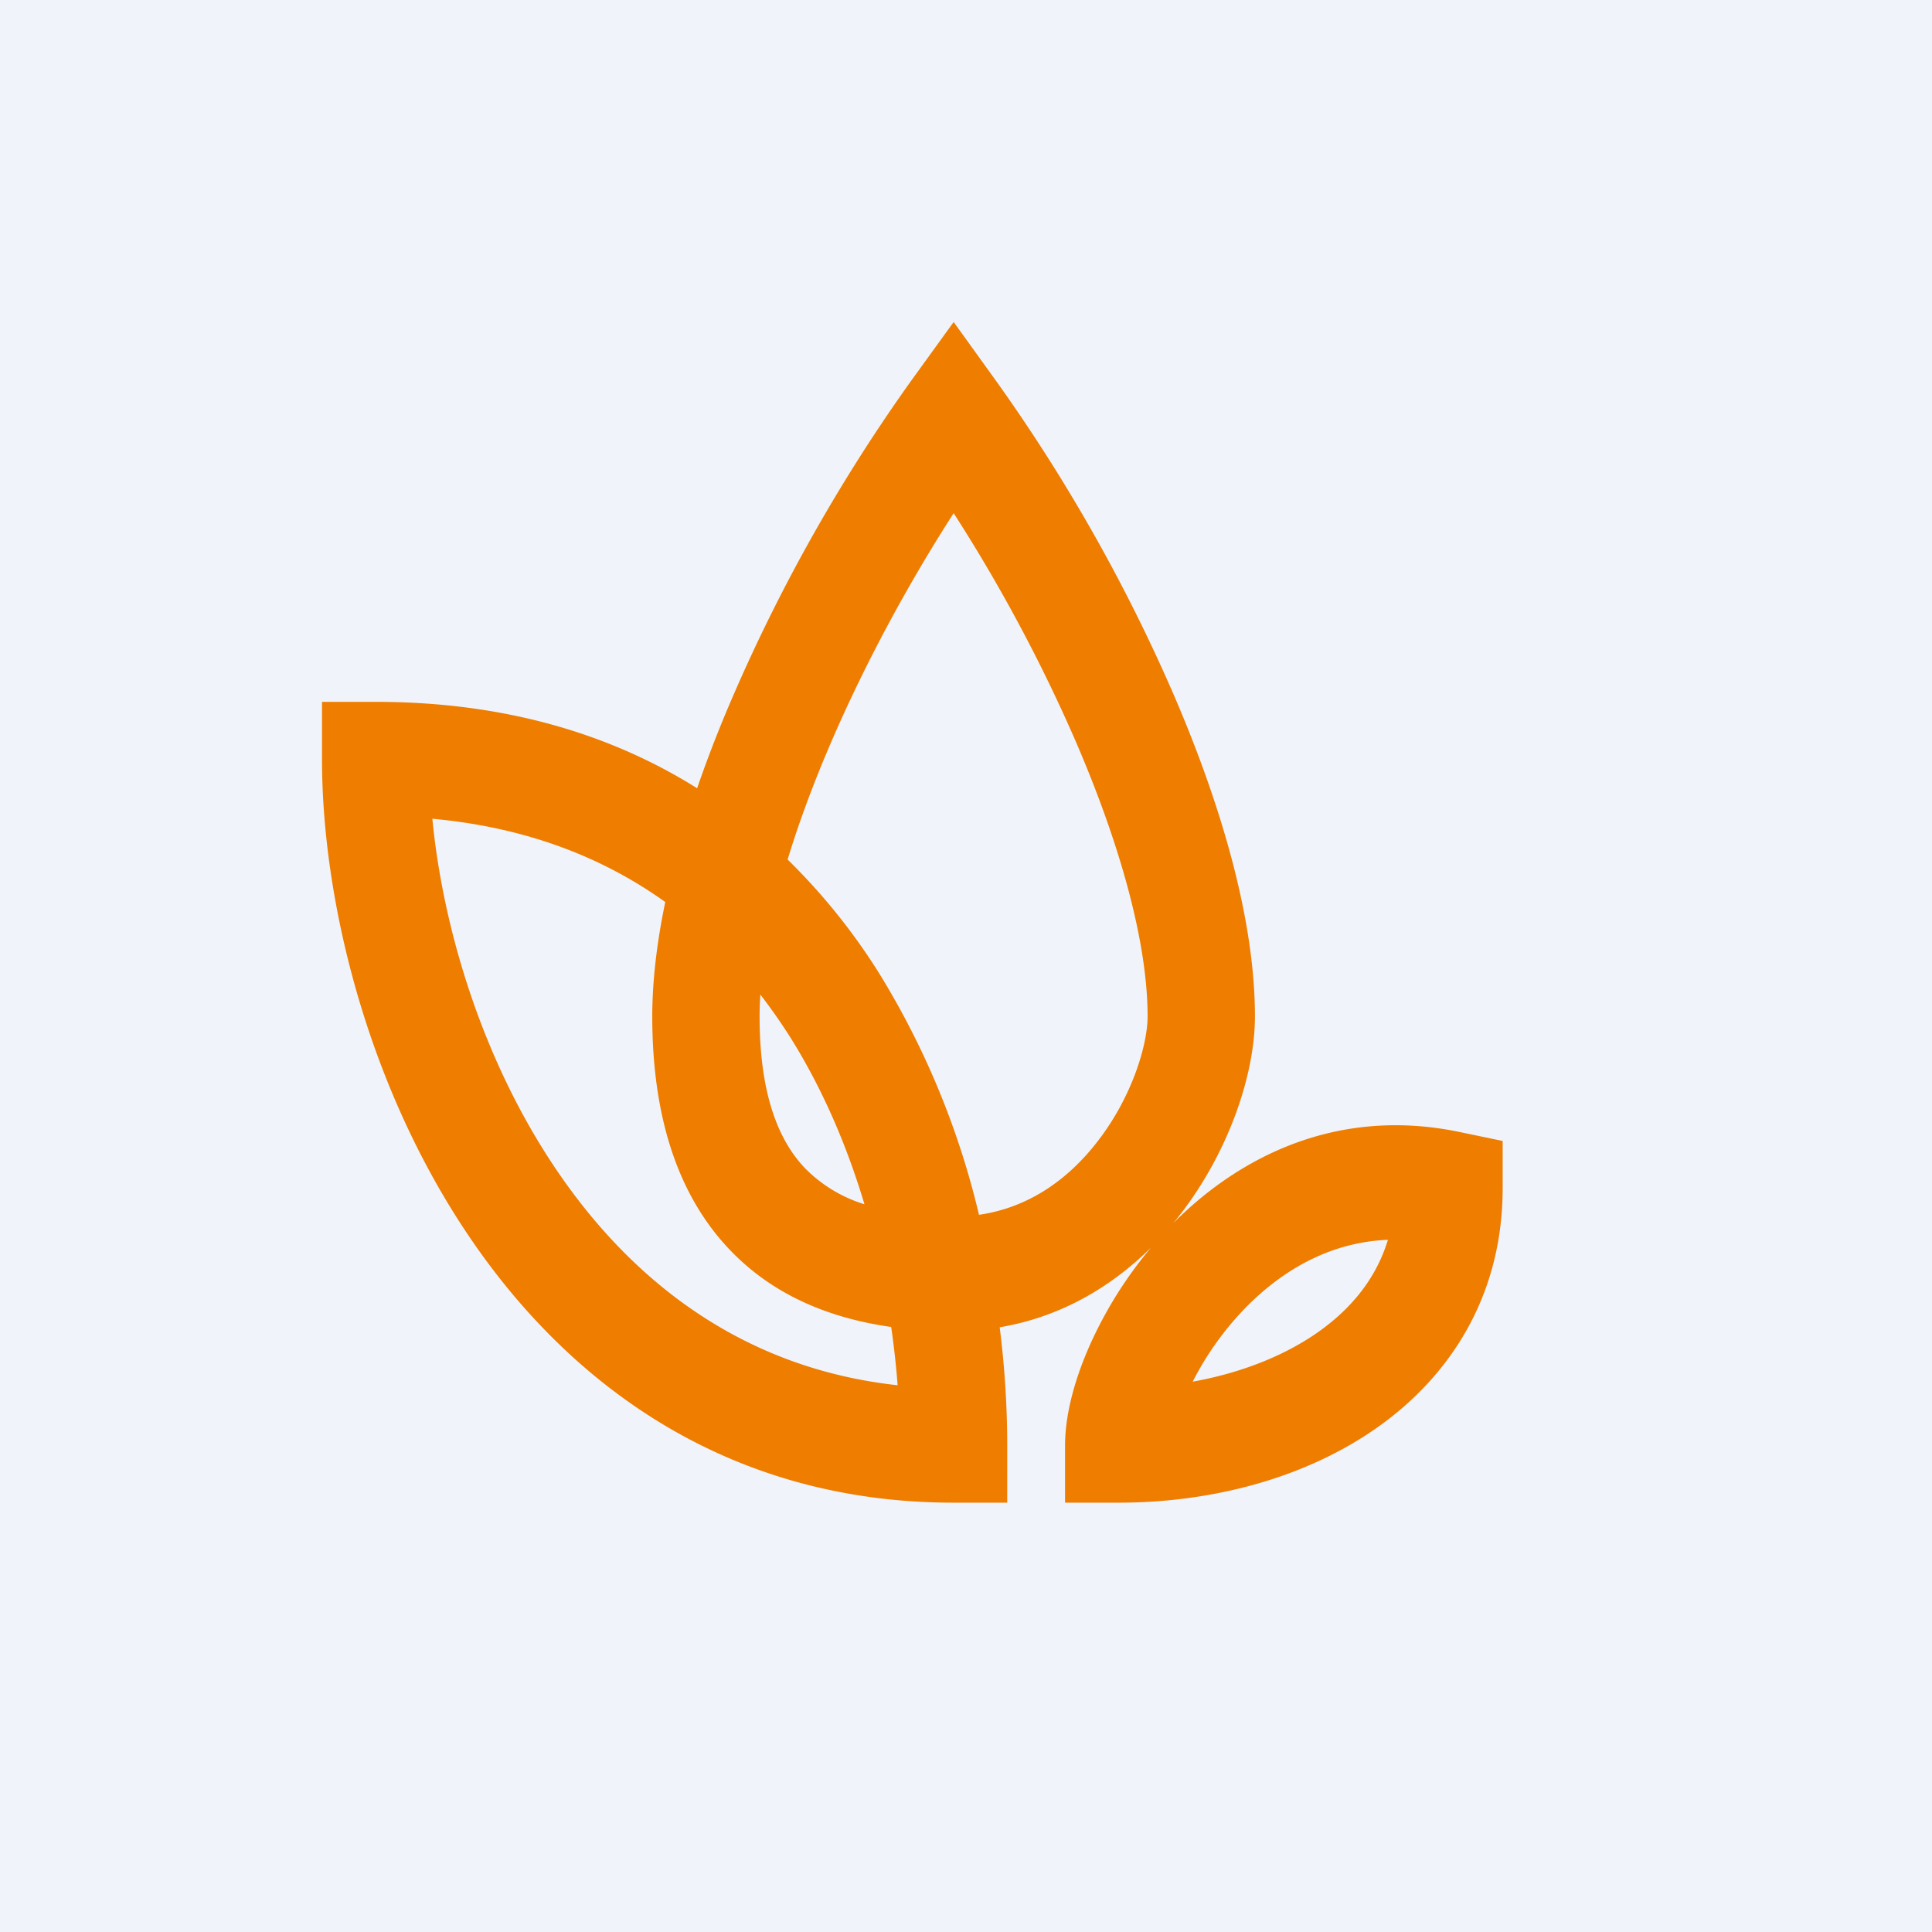
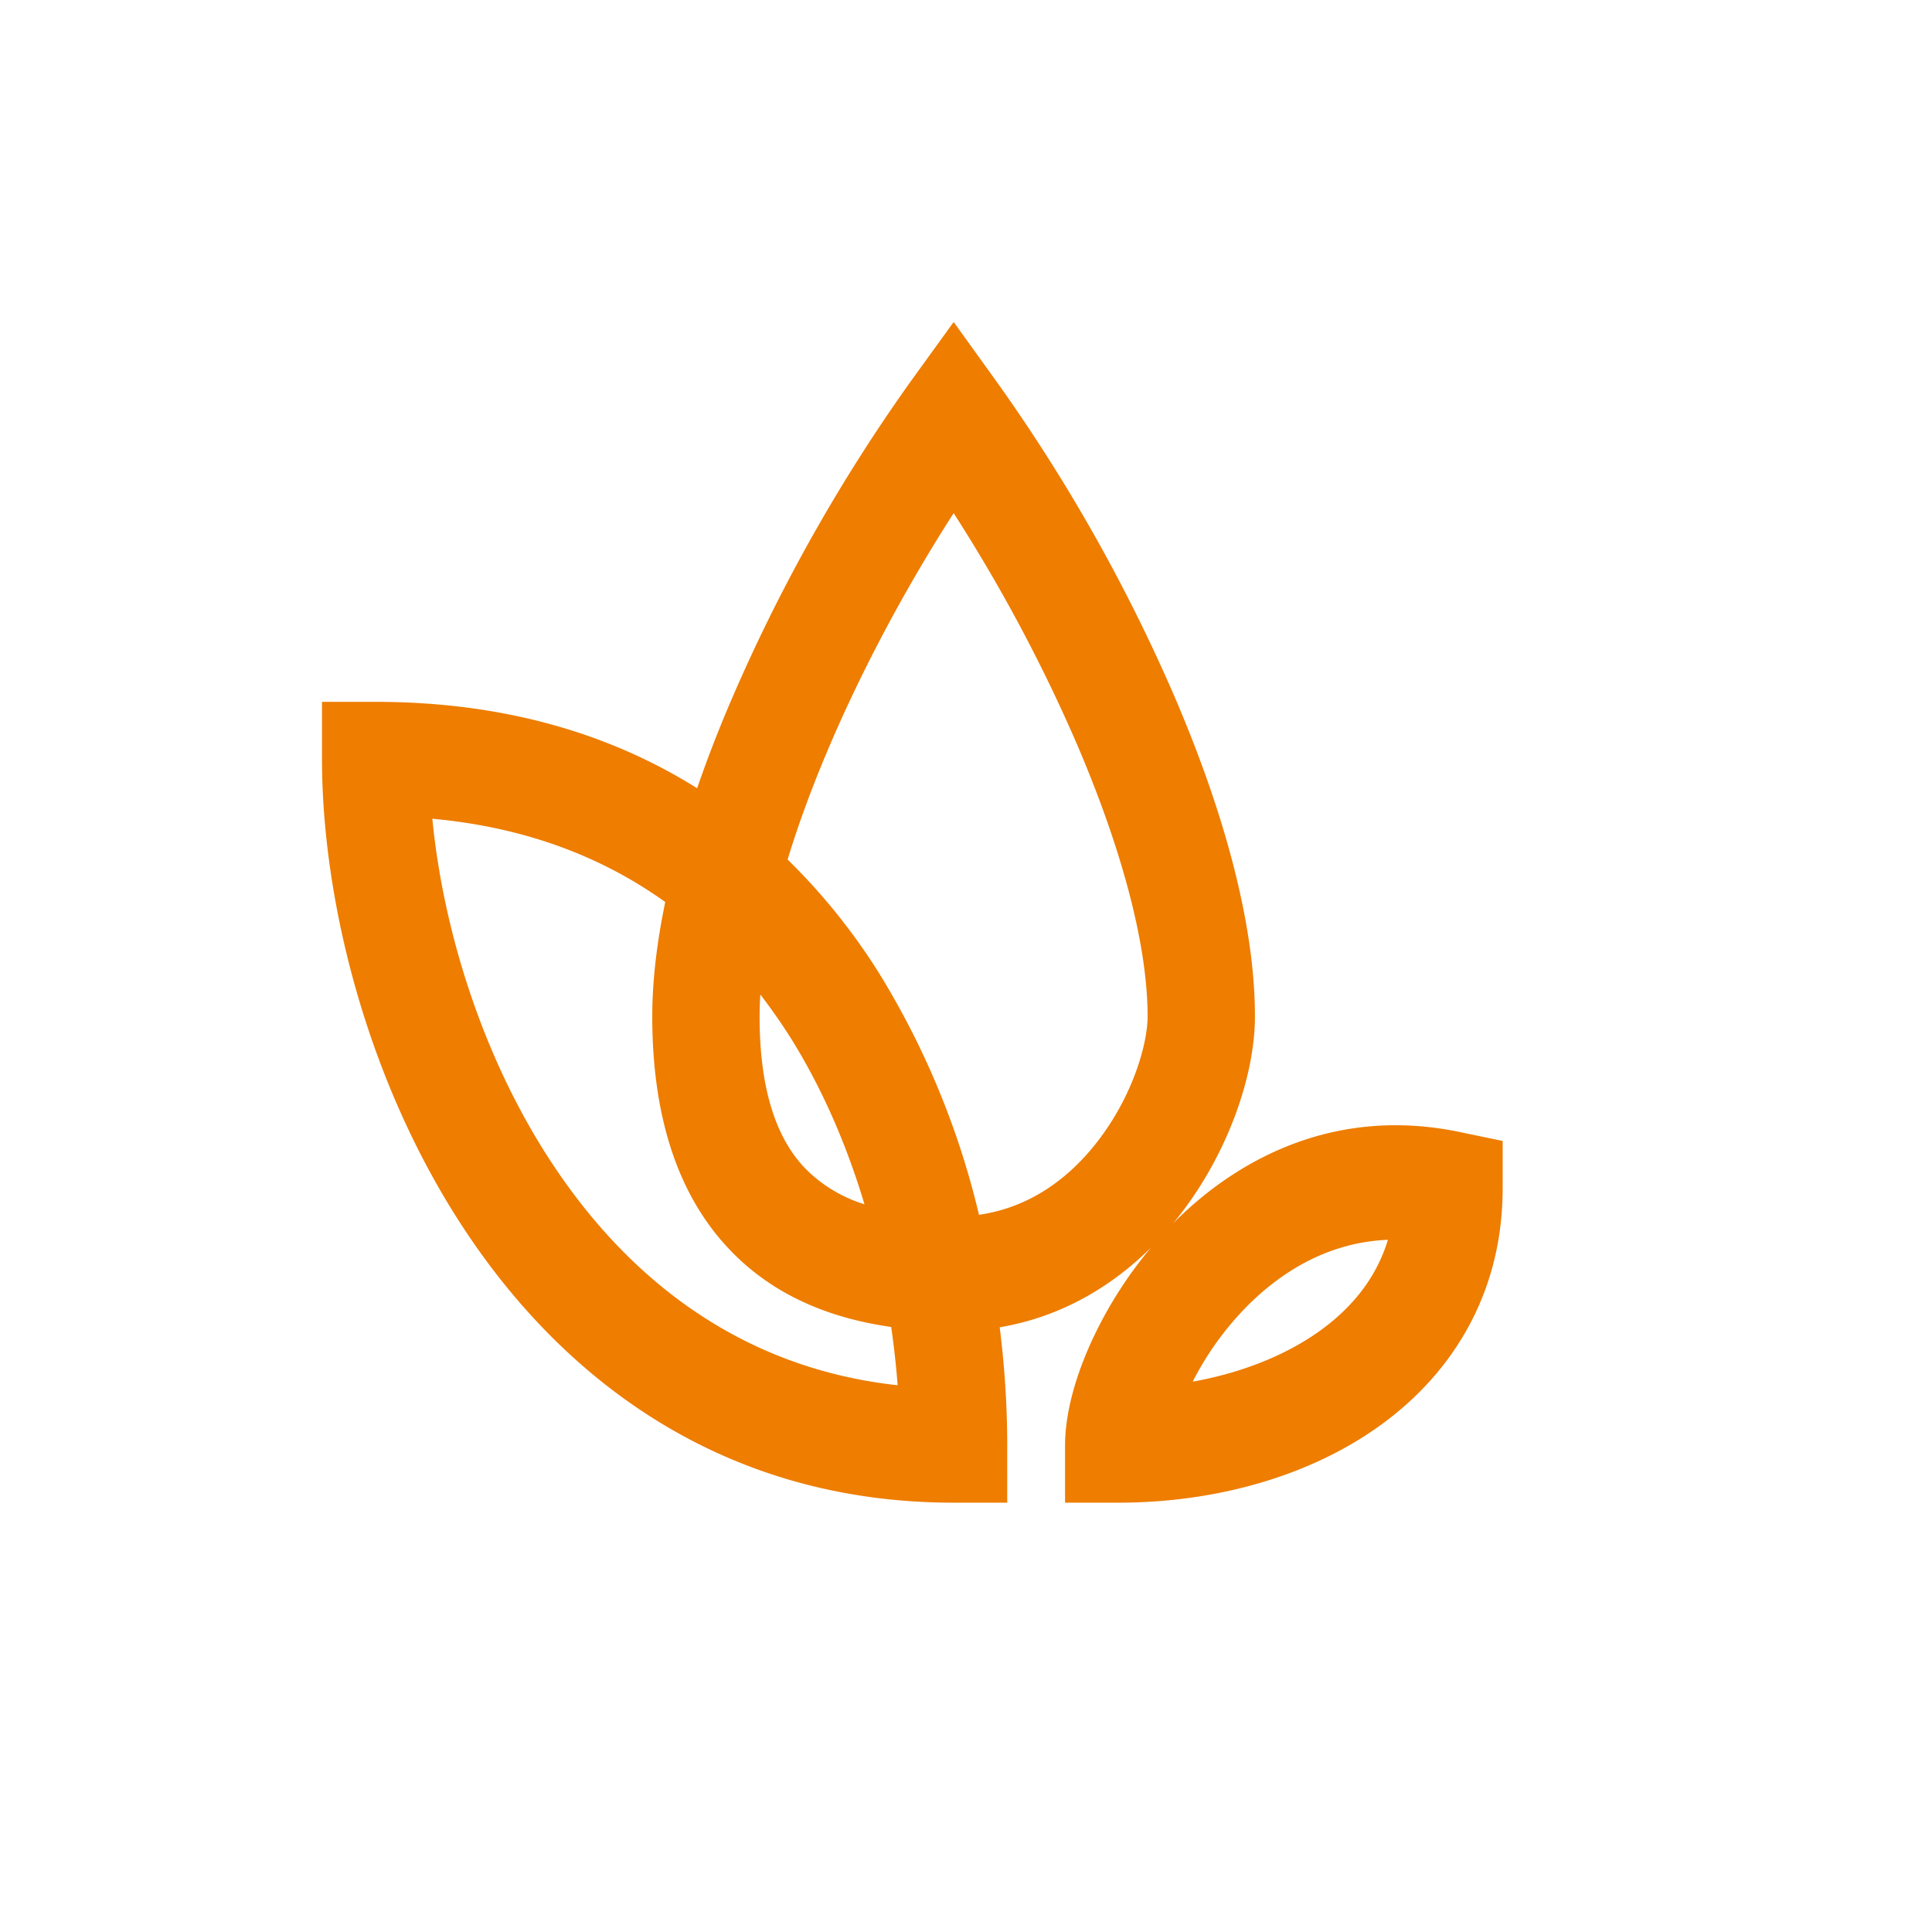
<svg xmlns="http://www.w3.org/2000/svg" width="18" height="18" fill="none">
-   <path fill="#F0F3FA" d="M0 0h18v18H0z" />
  <path fill-rule="evenodd" clip-rule="evenodd" d="m8.885 3 .396.55a15.96 15.96 0 0 1 1.644 2.899c.444 1.024.767 2.107.767 3.021 0 .544-.246 1.26-.69 1.837a3.05 3.05 0 0 1-.072.09c.617-.621 1.53-1.087 2.666-.851l.404.084v.439c0 1.012-.498 1.766-1.189 2.245-.677.47-1.547.686-2.388.686h-.5v-.533c0-.315.107-.674.264-1.007a3.89 3.89 0 0 1 .537-.837c-.363.36-.834.646-1.41.743.049.389.07.76.07 1.101V14h-.5c-2.111 0-3.6-1.108-4.542-2.523C3.412 10.081 3 8.372 3 7.072v-.533h.5c1.21 0 2.198.305 2.995.805.103-.3.221-.6.35-.895a15.965 15.965 0 0 1 1.643-2.9L8.885 3ZM6.198 8.404c-.572-.41-1.284-.695-2.17-.776.098 1.012.458 2.223 1.13 3.232.706 1.061 1.748 1.887 3.205 2.046a8.108 8.108 0 0 0-.06-.543c-.595-.084-1.108-.307-1.498-.713-.514-.534-.728-1.295-.728-2.18 0-.336.044-.695.121-1.066Zm1.856 2.816a1.325 1.325 0 0 1-.551-.333c-.255-.265-.426-.703-.426-1.417 0-.066.002-.134.007-.204.1.13.193.263.28.4.303.484.529 1.016.69 1.554Zm1.067.098a7.643 7.643 0 0 0-.927-2.245 5.753 5.753 0 0 0-.856-1.065c.108-.355.248-.73.414-1.113.317-.732.716-1.466 1.133-2.114a15.02 15.02 0 0 1 1.132 2.114c.422.975.675 1.89.675 2.575 0 .255-.138.739-.463 1.16-.268.349-.635.62-1.108.688Zm1.99 1.555c.438-.079.838-.233 1.155-.452.326-.226.557-.514.665-.87-.546.022-.996.29-1.342.649a2.82 2.82 0 0 0-.477.673Z" fill="#EE7D00" />
</svg>